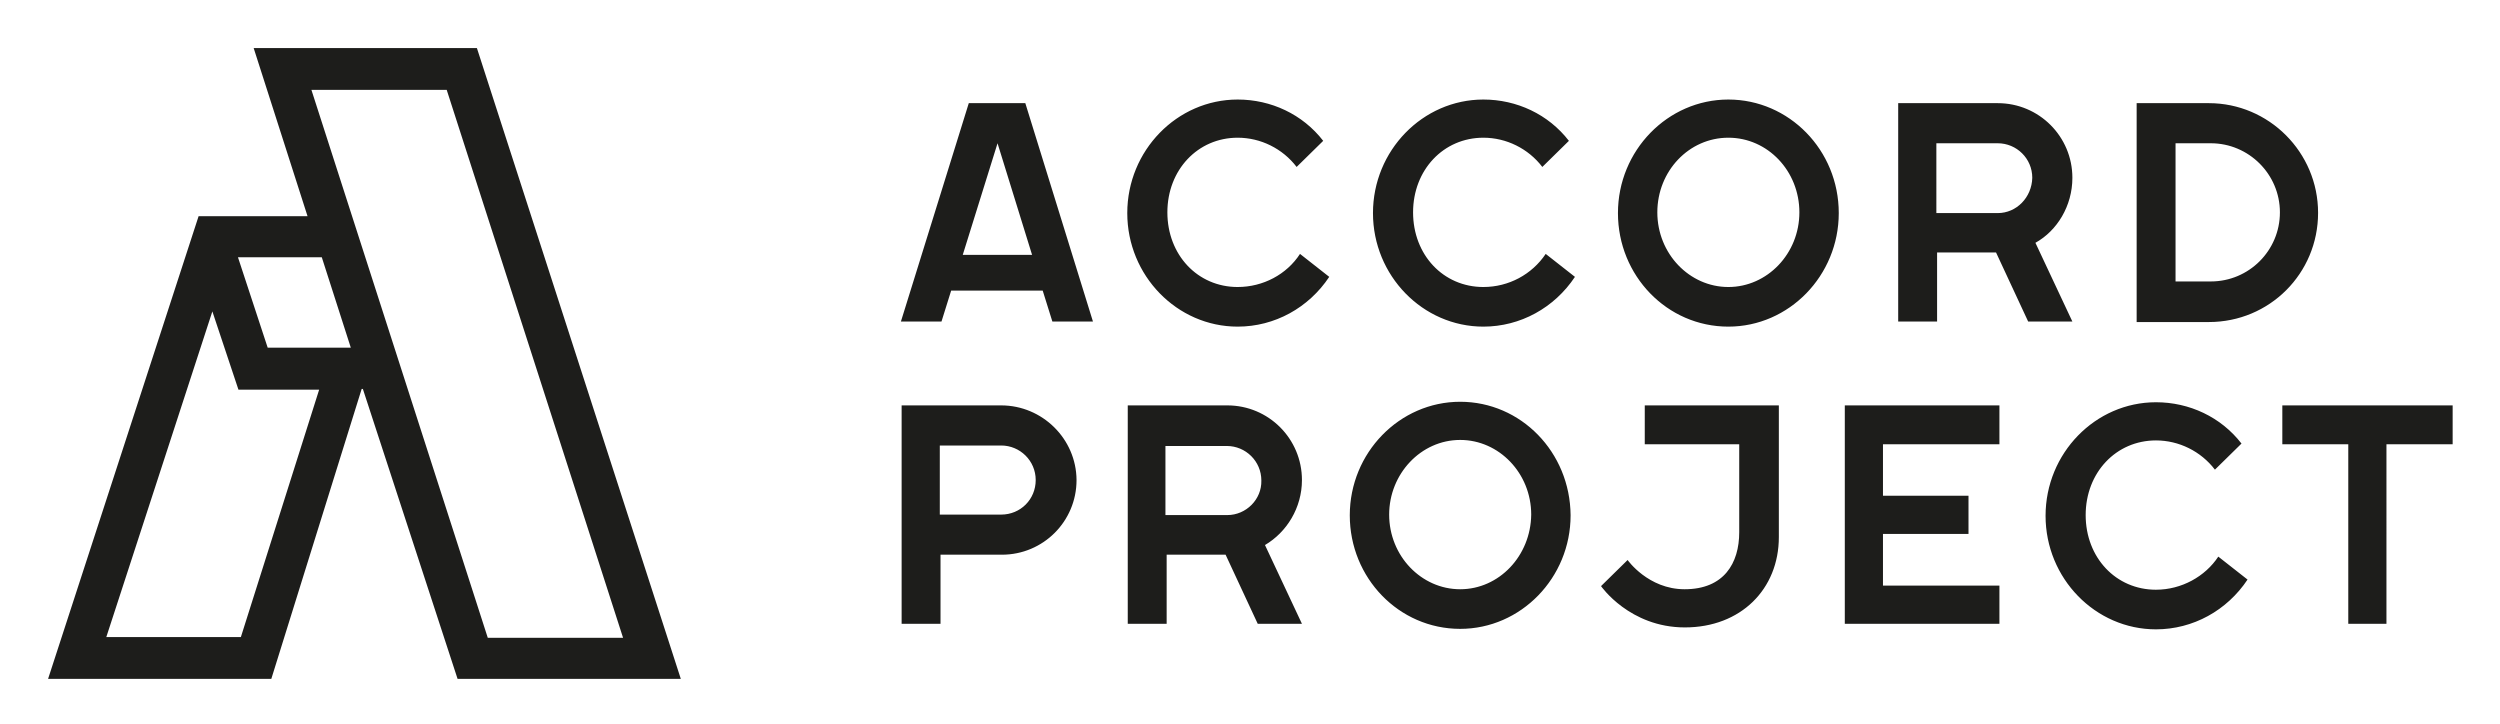
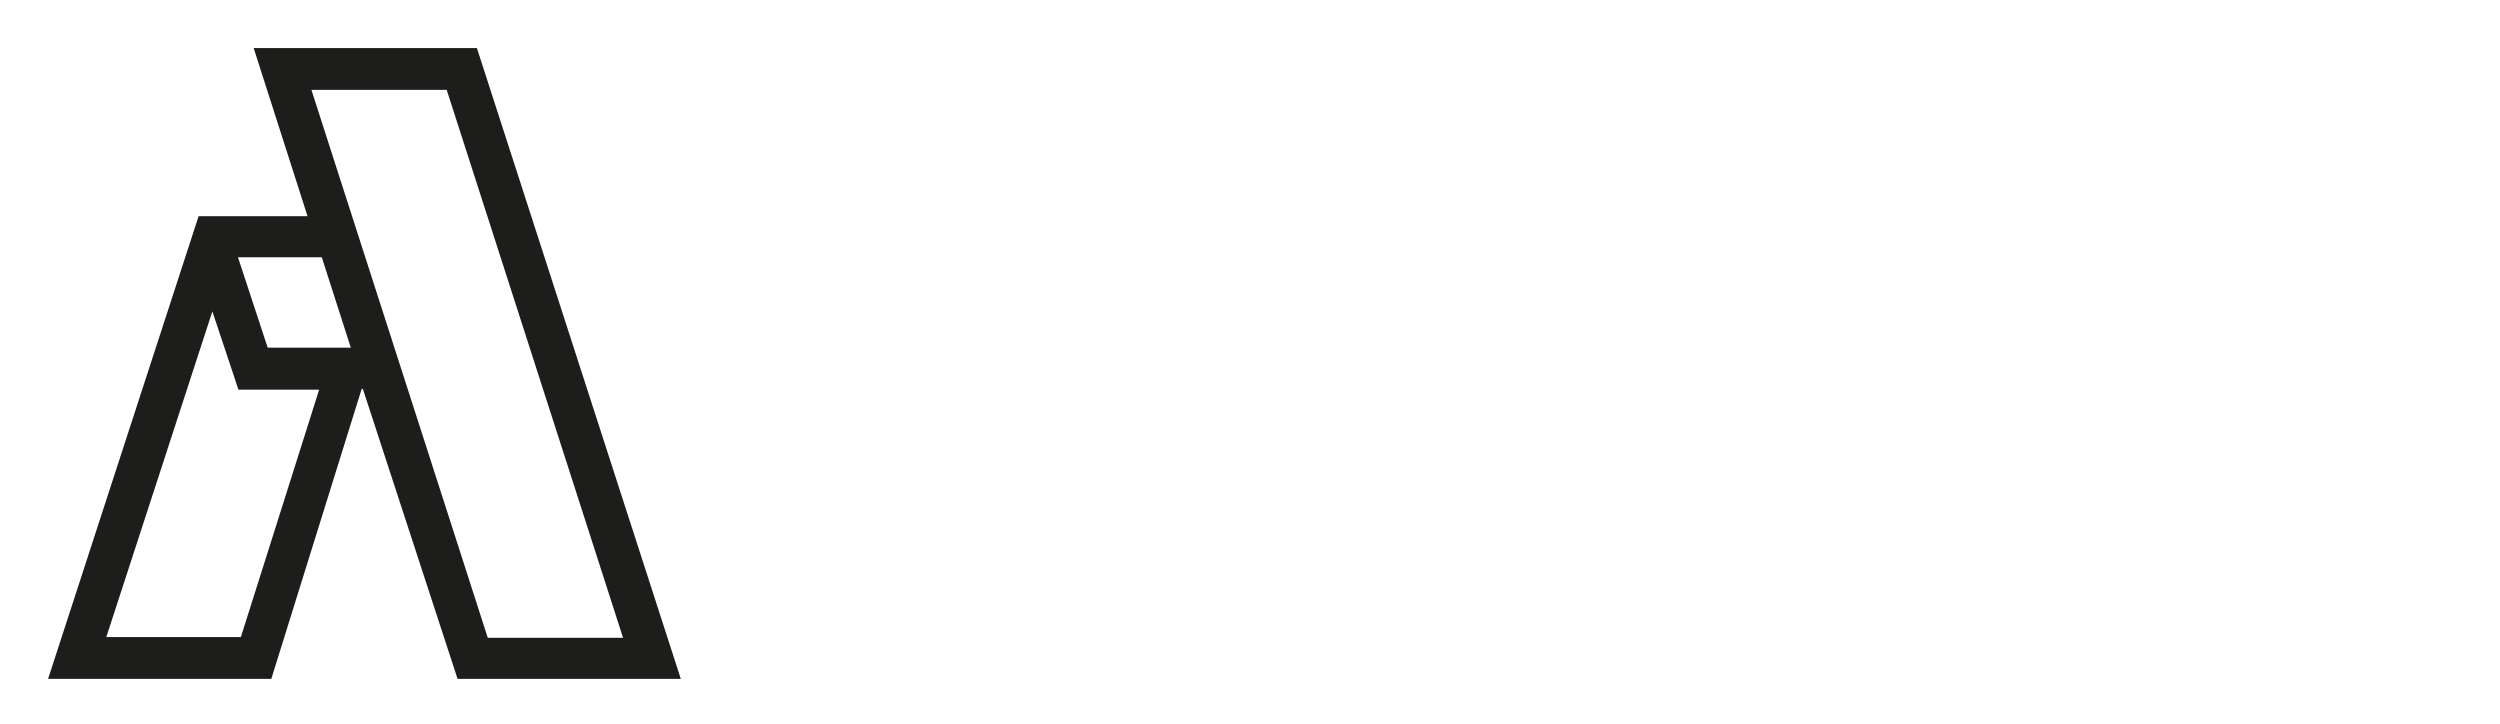
<svg xmlns="http://www.w3.org/2000/svg" role="img" viewBox="-19.90 -19.90 1034.80 299.80">
  <title>Accord Project logo</title>
  <style>svg {enable-background:new 0 0 995.3 261.1}</style>
  <style>.st0{fill:#1d1d1b}</style>
  <g id="Laag_1">
    <path d="M169.5 261.1h92.4L177.5 0H85.1l22.3 69.6H62.3L0 261.1h92.4l37.4-120h.5l39.2 120zM165 17.3l73 226.8h-56L109 17.3h56zM125.3 124H90.9L78.6 86.6h34.7l12 37.4zM79.8 243.8H24.1L68 109l10.8 32.4h33.4L79.8 243.8z" class="st0" />
-     <path d="M837.9 53.7c0-17.1-13.8-30.9-30.9-30.9h-41.2v90.4h16.1V84.6h24.4l13.3 28.6h18.3l-15.3-32.6c9-5 15.3-15.3 15.3-26.9zM807 68.3h-25.4V39.4H807c7.8 0 14.3 6.3 14.3 14.3-.2 8.1-6.5 14.6-14.3 14.6zm-412.5 79.6h-41.2v90.4h16.1v-28.6h25.4c17.1 0 30.9-13.8 30.9-30.9-.1-17.1-14.2-30.9-31.2-30.9zm0 45.2h-25.4v-28.6h25.4c7.8 0 14.3 6.3 14.3 14.3s-6.3 14.3-14.3 14.3zm97.9-94.2c-16.6 0-29.1-13.3-29.1-30.9s12.6-30.9 29.1-30.9c9.5 0 18.6 4.5 24.4 12.1l11-10.8c-8.5-11-21.6-17.1-35.4-17.1-25.1 0-45.7 21.1-45.7 47s20.6 47 45.7 47c15.3 0 29.4-7.8 37.9-20.6l-12.1-9.5c-5.5 8.5-15.3 13.7-25.8 13.7zm-87.9-76.1h-23.4L353 113.2h16.8l4-12.8h37.9l4 12.8h16.8l-28-90.4zm-25.9 62.8L393 39.4l14.3 46.2h-28.7zm616.7 62.3h-70.5V164h27.3v74.3h15.8V164h27.4zM894.4 22.8h-29.9v90.6h29.9c25.1 0 45.2-20.1 45.2-45.2s-20.4-45.4-45.2-45.4zM923.8 68c0 15.8-12.8 28.6-28.6 28.6h-14.6V39.4h14.6c15.7 0 28.6 12.8 28.6 28.6zm-207.4 79.9h-55.5V164H700v36.4c0 12.8-6.3 23.6-22.6 23.6-15.1 0-23.6-12.1-23.6-12.1l-11 10.8s11.8 17.1 34.7 17.1c23.1 0 38.9-15.8 38.9-37.4v-54.5zm-122.3-49C577.5 98.9 565 85.6 565 68s12.6-30.9 29.1-30.9c9.5 0 18.6 4.5 24.4 12.1l11-10.8c-8.5-11-21.6-17.1-35.4-17.1-25.1 0-45.7 21.1-45.7 47s20.6 47 45.7 47c15.3 0 29.4-7.8 37.9-20.6l-12.1-9.5c-5.7 8.5-15.3 13.7-25.8 13.7zm101.4-77.6c-25.1 0-45.7 21.1-45.7 47s20.3 47 45.7 47c25.1 0 45.7-21.1 45.7-47 0-26.1-20.6-47-45.7-47zm0 77.6c-16.1 0-29.4-13.8-29.4-30.9s13.1-30.9 29.4-30.9c16.3 0 29.4 13.8 29.4 30.9s-13.3 30.9-29.4 30.9zm-111 47.5c-25.1 0-45.7 21.1-45.7 47s20.3 47 45.7 47c25.1 0 45.7-21.1 45.7-47-.2-26.2-20.6-47-45.7-47zm0 77.6c-16.1 0-29.4-13.8-29.4-30.9 0-16.8 13.1-30.9 29.4-30.9 16.1 0 29.4 13.8 29.4 30.9-.2 17.1-13.3 30.9-29.4 30.9zM519 178.8c0-17.1-13.8-30.9-30.9-30.9h-41.2v90.4H463v-28.6h24.4l13.3 28.6H519l-15.3-32.6c9-5.3 15.3-15.4 15.3-26.9zm-30.9 14.5h-25.6v-28.6h25.4c7.8 0 14.3 6.3 14.3 14.3.2 7.8-6.3 14.3-14.1 14.3zM807.7 164v-16.1h-64v90.4h64v-15.8h-48.2v-21.4h35.4v-15.8h-35.4V164zm64.8 60.2c-16.6 0-29.1-13.3-29.1-30.9s12.6-30.9 29.1-30.9c9.5 0 18.6 4.5 24.4 12.1l11-10.8c-8.5-11-21.6-17.1-35.4-17.1-25.1 0-45.7 21.1-45.7 47s20.6 47 45.7 47c15.3 0 29.4-7.8 37.9-20.6l-12.1-9.5c-5.4 8.2-15.2 13.7-25.8 13.7z" class="st0" />
  </g>
</svg>